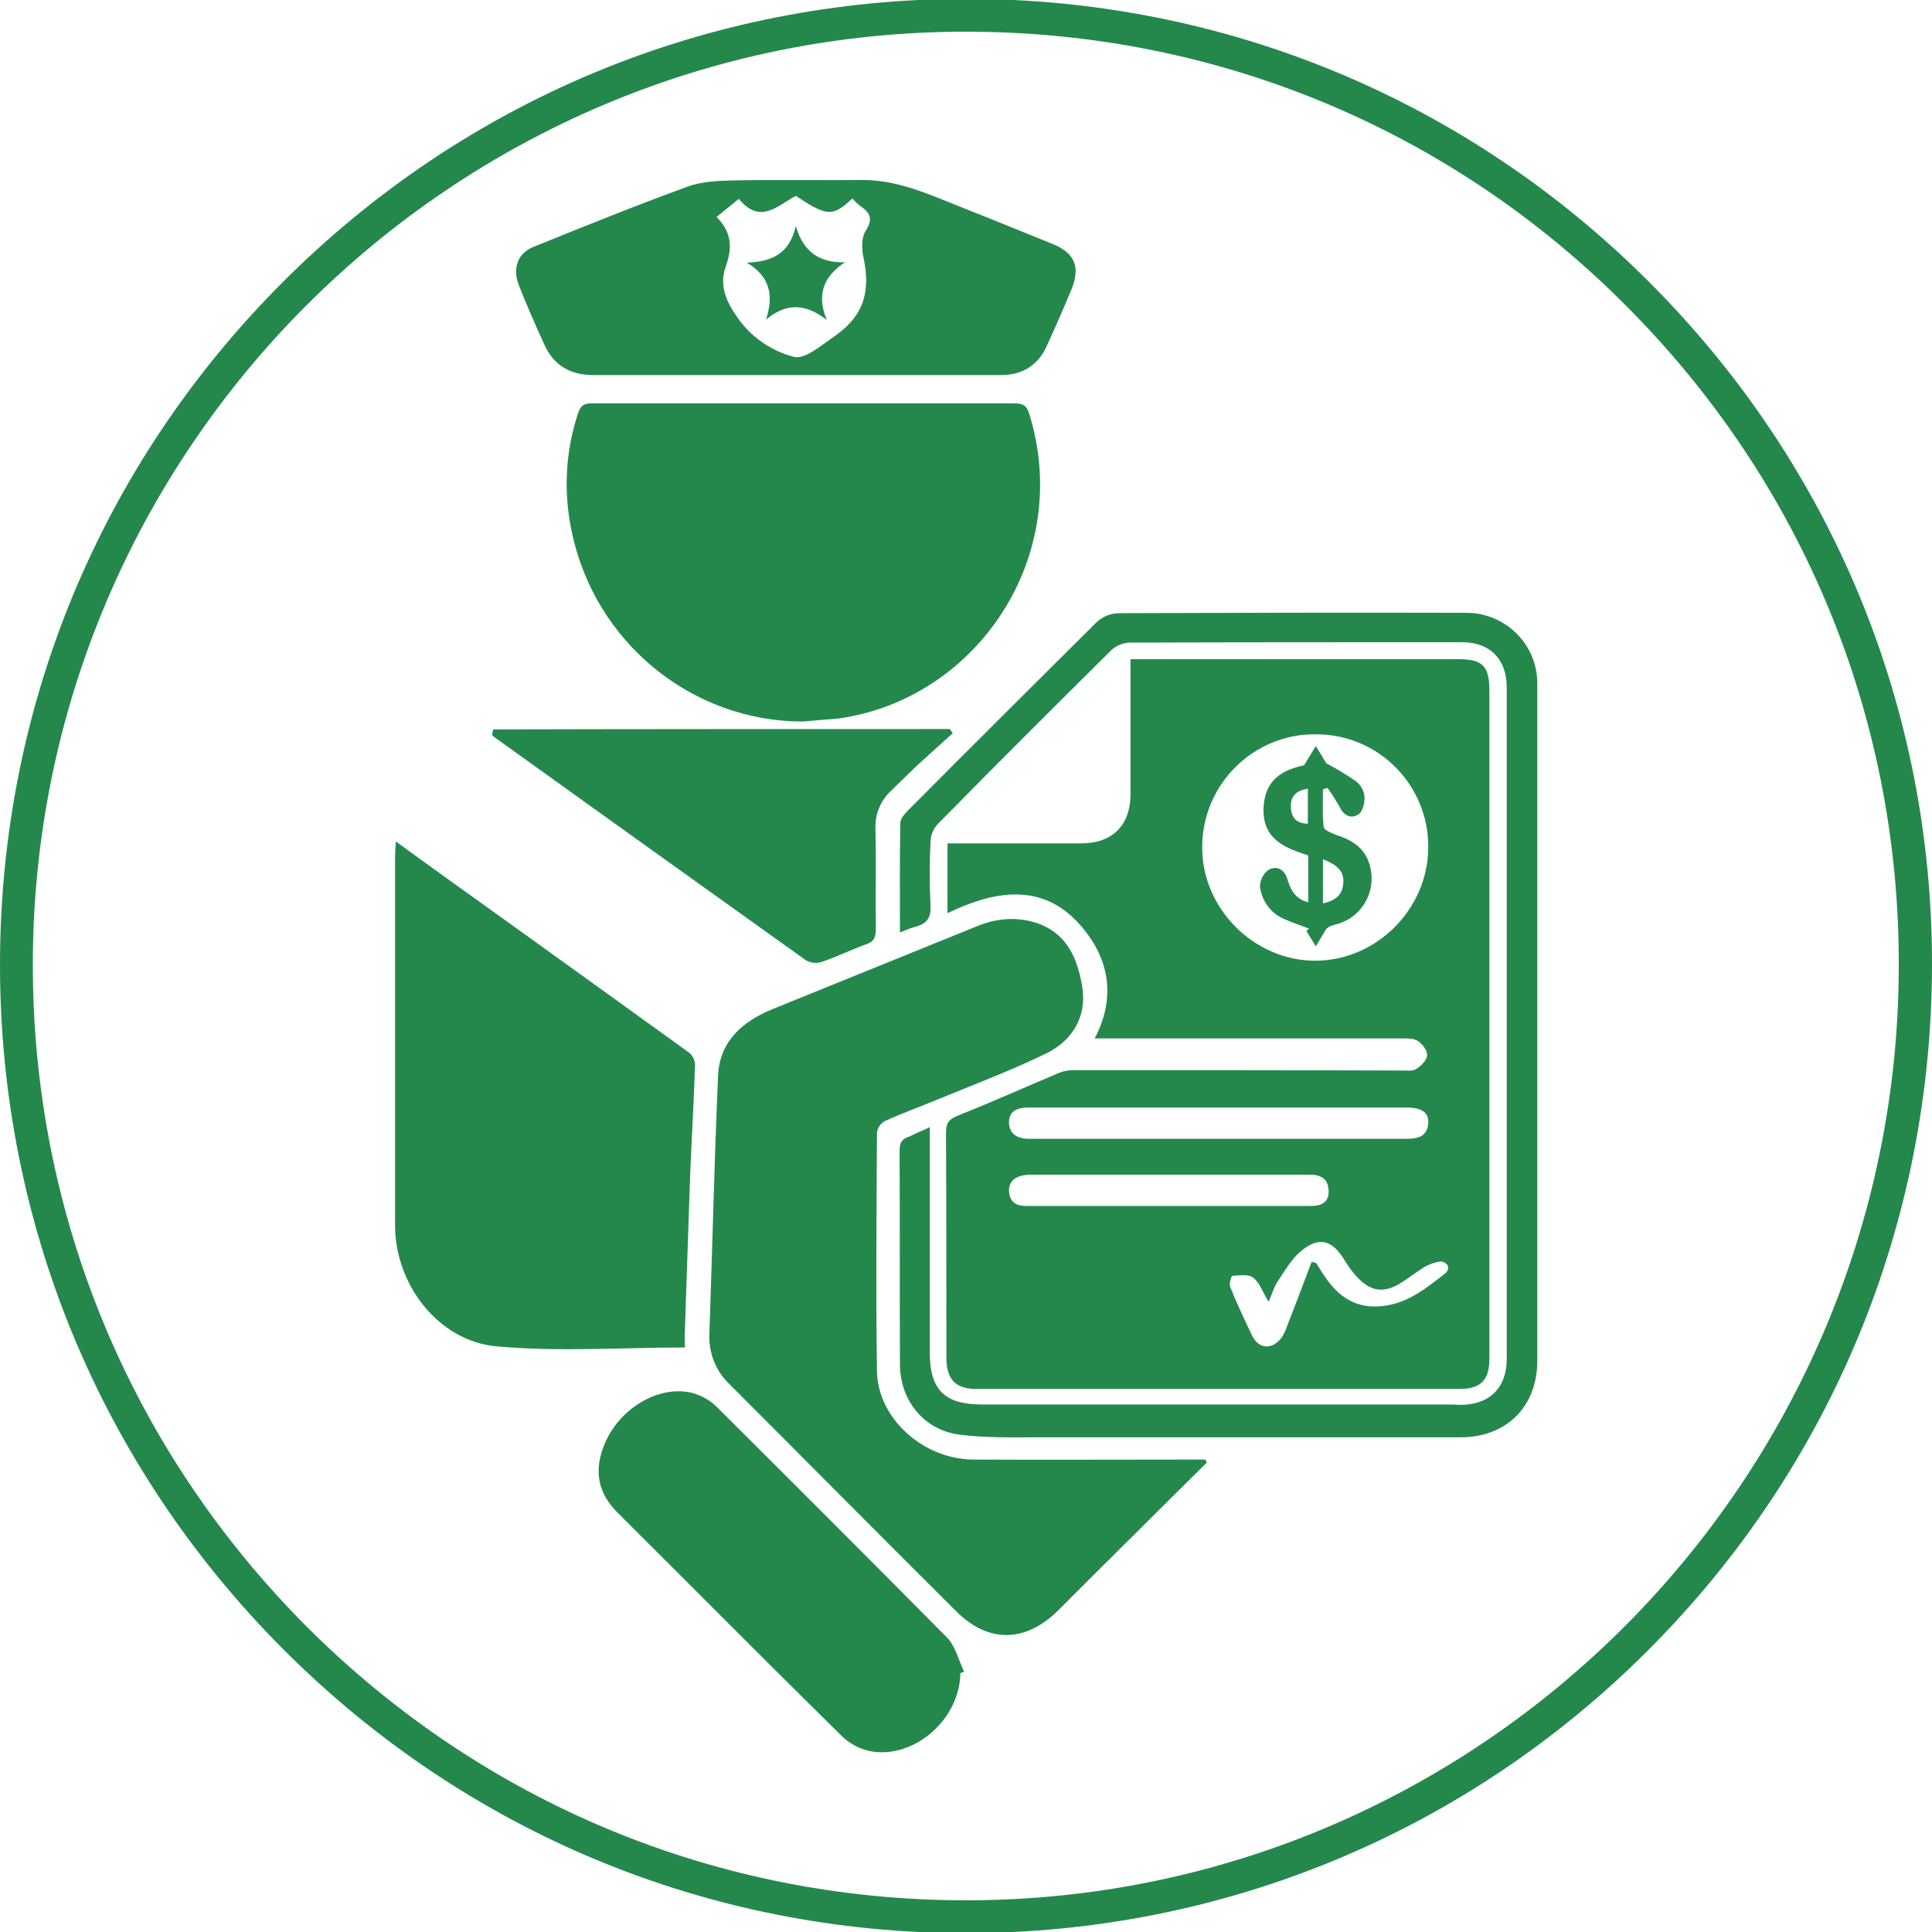
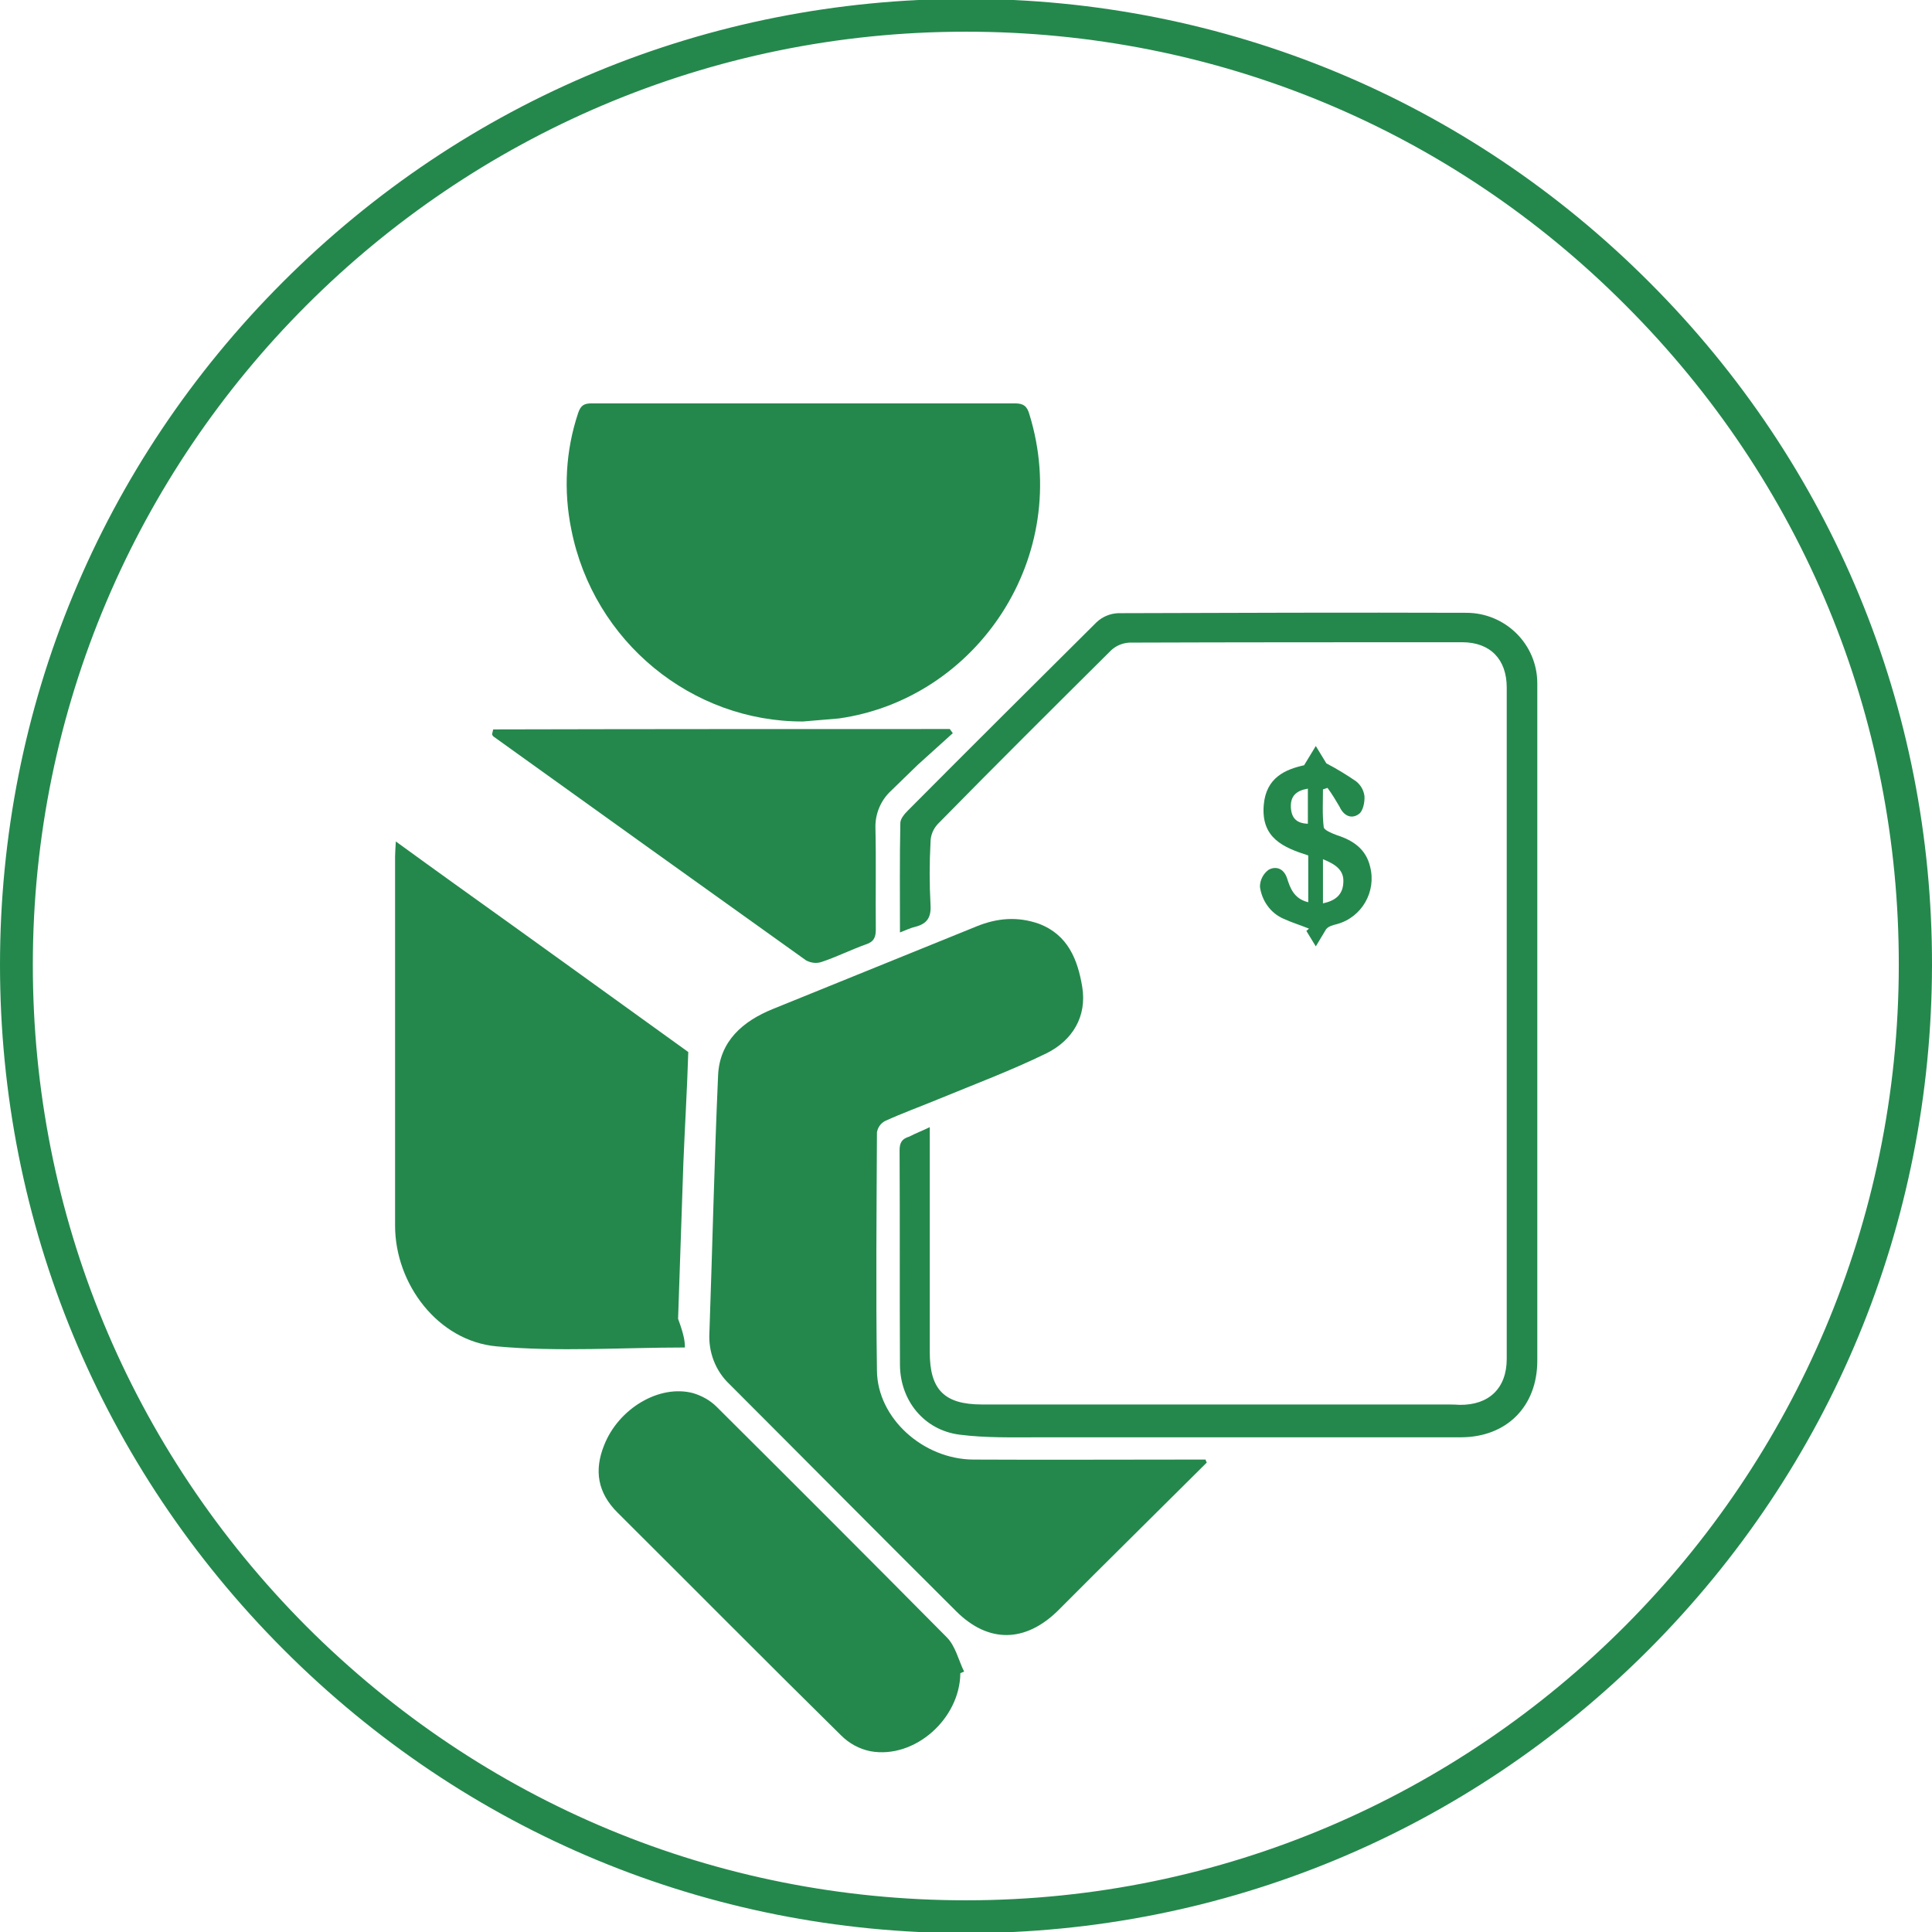
<svg xmlns="http://www.w3.org/2000/svg" version="1.1" id="Layer_1" x="0px" y="0px" viewBox="0 0 512 512" style="enable-background:new 0 0 512 512;" xml:space="preserve">
  <style type="text/css">
	.st0{fill:#24884C;}
</style>
  <g>
-     <path class="st0" d="M290.1,275.2c6.3-12,3.2-22.8-4.9-31.2c-9.8-10.1-22.1-7.8-34.1-2v-18.5h3.8c10.6,0,21.2,0,31.7,0   c8.2,0,13-4.8,13-13.1c0-10.5,0-20.9,0-31.4v-4.3h4c27.7,0,55.4,0,83.1,0c6.2,0,8,1.9,8,8.2c0,59.1,0,118.1,0,177.2   c0,5.7-2.3,8-8.1,8c-42.6,0-85.2,0-127.7,0c-5.6,0-8-2.4-8.1-8.1c0-19.9,0-39.9-0.1-59.8c0-2.4,0.6-3.5,3-4.5   c9.1-3.6,18-7.6,27-11.4c1.3-0.5,2.6-0.7,3.9-0.7c29,0,58.1,0,87.1,0.1c1.2,0,2.7,0.2,3.6-0.4c1.3-0.8,2.8-2.3,2.9-3.6   c0.1-1.3-1.3-3.1-2.4-3.8c-1.2-0.8-3.1-0.7-4.6-0.7c-26,0-51.9,0-77.9,0H290.1z M348.7,194.6c-16.4-0.2-29.9,13.1-30.1,29.5   c0,0.2,0,0.4,0,0.6c0,16.2,13.9,30,30.1,29.9s29.8-13.8,29.8-30.1c0.1-16.4-13.1-29.8-29.5-29.9C349,194.6,348.9,194.6,348.7,194.6   L348.7,194.6z M323.2,293.5c-16.8,0-33.7,0-50.5,0c-3.1,0-5.4,0.9-5.3,4.1c0.1,3,2.3,4.2,5.4,4.2c33.3,0,66.6,0,99.9,0   c2.9,0,5.5-0.5,5.8-4.1c0.2-2.9-1.7-4.2-6-4.2H323.2z M309.7,319.6c12.5,0,25.1,0,37.6,0c2.9,0,4.9-0.9,4.8-4.1   c-0.1-3.1-2.1-4.2-4.9-4.2h-73.8c-4,0-6.1,1.5-6,4.3c0.2,3.7,2.7,4.1,5.7,4C285.3,319.6,297.5,319.6,309.7,319.6z M347.6,334.4   l1.2,0.3c0.7,1.1,1.3,2.2,2.1,3.3c3.7,5.7,8.6,9,15.7,8.1c6.7-0.8,11.6-4.9,16.6-8.8c0.5-0.5,0.7-1.3,0.5-1.9   c-0.5-0.7-1.2-1.1-2-1.1c-1.4,0.2-2.8,0.7-4.1,1.4c-2.3,1.4-4.4,3.1-6.7,4.5c-4.1,2.4-7.3,2.1-10.7-1.2c-1.5-1.5-2.7-3.1-3.8-4.9   c-3.3-5.6-7-6.6-11.9-2.3c-2.4,2.1-4.1,5.1-5.9,7.8c-1,1.5-1.5,3.3-2.4,5.4c-1.5-2.4-2.3-5-4.1-6.4c-1.2-1-3.7-0.6-5.5-0.5   c-0.3,0-0.9,2.1-0.6,2.9c1.7,4.3,3.7,8.5,5.7,12.7c1.6,3.6,5,4.2,7.6,1.2c1.1-1.3,1.7-3.2,2.3-4.8   C343.7,344.8,345.6,339.6,347.6,334.4L347.6,334.4z" />
    <path class="st0" d="M319.8,387.6l-29.3,29.1c-3.4,3.4-6.8,6.8-10.2,10.2c-8.6,8.4-18.3,8.6-26.8,0.2c-20.1-20-40.1-40.2-60.2-60.3   c-3.7-3.5-5.6-8.5-5.3-13.6c0.8-22.7,1.3-45.5,2.3-68.2c0.4-9.1,6.6-14.4,14.5-17.6c18-7.3,36-14.6,54-21.9   c5.4-2.2,10.8-2.7,16.5-0.7c7.7,2.9,10.3,9.5,11.5,16.7c1.3,7.9-2.6,14.2-9.4,17.6c-9.4,4.6-19.3,8.3-29,12.3   c-4.6,1.9-9.3,3.6-13.9,5.7c-1.1,0.6-1.9,1.7-2.1,3c-0.1,21-0.3,42.1,0,63.1c0.1,12.6,12.2,23.5,25.5,23.6c19.3,0.1,38.6,0,57.9,0   h3.7C319.5,387,319.7,387.3,319.8,387.6z" />
    <path class="st0" d="M212.8,191.2c-29.3,0.1-55.5-21-61.4-50.9c-2.1-10.3-1.5-20.9,1.8-30.8c0.7-2.1,1.6-2.6,3.6-2.6   c37.4,0,74.8,0,112.2,0c2.3,0,3.2,0.8,3.8,2.9c11.6,37.6-13.8,75.4-50.5,80.6C219.2,190.7,216,190.9,212.8,191.2z" />
-     <path class="st0" d="M181.5,357.1c-16.8,0-33.5,1.2-49.9-0.3c-15.5-1.4-26.9-16.5-26.9-32c0-32.6,0-65.1,0-97.8   c0-1.1,0.1-2.1,0.2-4c5.5,4,10.5,7.6,15.5,11.2c20.7,14.8,41.3,29.7,62,44.6c1,0.7,1.6,1.8,1.8,3.1c-0.3,9.8-0.9,19.6-1.3,29.4   c-0.5,13.8-0.9,27.5-1.4,41.3C181.4,354.1,181.5,355.7,181.5,357.1z" />
+     <path class="st0" d="M181.5,357.1c-16.8,0-33.5,1.2-49.9-0.3c-15.5-1.4-26.9-16.5-26.9-32c0-32.6,0-65.1,0-97.8   c0-1.1,0.1-2.1,0.2-4c5.5,4,10.5,7.6,15.5,11.2c20.7,14.8,41.3,29.7,62,44.6c-0.3,9.8-0.9,19.6-1.3,29.4   c-0.5,13.8-0.9,27.5-1.4,41.3C181.4,354.1,181.5,355.7,181.5,357.1z" />
    <path class="st0" d="M246.4,298.7v59.7c0,9.9,3.9,13.8,13.8,13.8c40.7,0,81.5,0,122.2,0c1.5,0,3,0,4.4,0.1   c7.8,0.1,12.5-4.4,12.5-12.2c0-59.3,0-118.6,0-177.9c0-7.5-4.4-12-11.8-12c-29.4,0-58.8,0-88.2,0.1c-1.8,0.1-3.5,0.8-4.8,2   c-15.4,15.3-30.8,30.6-46,46.1c-1.2,1.3-1.9,3-1.9,4.8c-0.3,5.5-0.3,11.1,0,16.6c0.2,3.3-0.9,5-4,5.8c-1.3,0.3-2.5,0.9-4.1,1.5   c0-9.9-0.1-19.4,0.1-29c0-1.1,1.1-2.4,2-3.3c16.6-16.7,33.3-33.3,50-49.9c1.6-1.5,3.6-2.3,5.7-2.4c30.8-0.1,61.5-0.2,92.3-0.1   c10.3,0,18.8,8.3,18.8,18.7c0,0.1,0,0.2,0,0.4c0,59.7,0,119.4,0,179.1c0,12.1-8.1,20.3-20.3,20.3c-37.2,0-74.3,0-111.5,0   c-7.1,0-14.3,0.2-21.3-0.7c-9.4-1.2-15.7-9-15.8-18.4c-0.1-19,0-37.9-0.1-56.9c0-2.1,0.6-3.1,2.6-3.7   C242.7,300.3,244.6,299.6,246.4,298.7z" />
-     <path class="st0" d="M210.7,99.4c-17.8,0-35.7,0-53.5,0c-6,0-10.4-2.5-12.9-8c-2.4-5.2-4.7-10.5-6.8-15.8   c-1.7-4.3-0.4-8.4,3.7-10.1c13.6-5.5,27.2-11,40.9-16c4-1.5,8.7-1.6,13-1.7c11.2-0.2,22.4,0,33.6-0.1c7,0,13.5,2.2,19.8,4.7   c10.1,4,20.2,8.1,30.3,12.2c6.1,2.4,7.6,6.2,5.1,12.2c-2.1,5.1-4.3,10.1-6.6,15.1c-2.3,5-6.5,7.5-12,7.5L210.7,99.4z M189.9,57.5   c4.4,4.4,4,8.7,2.4,13.2c-1.8,5.1,0.3,9.4,3.1,13.4c3.6,5.2,8.9,8.9,15.1,10.5c2.9,0.6,6.9-2.9,10.1-5.1   c8.1-5.4,10.3-11.9,8.2-21.4c-0.5-2.2-0.5-5.2,0.6-6.9c2-3.1,1.3-4.8-1.4-6.6c-0.8-0.6-1.5-1.3-2.1-2c-5.3,4.9-6.7,4.8-15-0.7   c-4.8,2.6-9.5,7.7-15.1,0.8L189.9,57.5z" />
    <path class="st0" d="M254.5,443.4c-0.1,12.1-12.1,22.8-23.8,20.7c-3-0.6-5.7-2.1-7.8-4.2c-19.9-19.6-39.5-39.4-59.3-59.1   c-5.2-5.2-6.2-11.1-3.5-17.8c3.8-9.7,14.6-16.2,23.6-13.8c2.3,0.7,4.5,1.9,6.2,3.6c20.4,20.3,40.8,40.7,61,61.1   c2.3,2.3,3.1,6,4.6,9.1L254.5,443.4z" />
    <path class="st0" d="M130.7,193.3c40.3-0.1,80.7-0.1,121-0.1l0.8,1.1c-3.1,2.8-6.2,5.6-9.3,8.4c-2.4,2.3-4.7,4.6-7.1,6.9   c-2.7,2.5-4.2,6.1-4.1,9.8c0.2,9,0,17.9,0.1,26.9c0,2.1-0.5,3.3-2.7,4c-3.9,1.4-7.7,3.3-11.6,4.6c-1.4,0.5-2.9,0.3-4.2-0.4   c-27.6-19.7-55.2-39.5-82.8-59.3c-0.2-0.1-0.3-0.4-0.4-0.6L130.7,193.3z" />
    <path class="st0" d="M346.7,239.1v-12.4c-6.6-2.1-12.5-4.6-11.8-13.3c0.6-7.4,5.8-9.5,10.7-10.6l3.1-5.1l2.8,4.6   c2.7,1.4,5.3,3,7.8,4.7c1.3,1,2.1,2.4,2.3,4c0.1,1.6-0.4,4.1-1.6,4.8c-1.9,1.3-3.9,0.4-5-2c-1-1.7-2-3.4-3.2-5l-1.2,0.4   c0,3.3-0.2,6.7,0.2,10c0.1,0.8,2.1,1.6,3.4,2.1c4.4,1.4,7.8,3.7,8.9,8.4c1.7,6.6-2.2,13.4-8.8,15.2c-1.2,0.3-2.3,0.6-2.9,1.4   c-0.9,1.5-1.8,3-2.7,4.5l-2.5-4.1l0.7-0.6c-2.2-0.9-4.5-1.6-6.7-2.6c-3.5-1.5-5.8-4.8-6.3-8.5c0-1.8,0.9-3.5,2.3-4.5   c1.8-1,4-0.5,4.9,2.3C341.9,235.3,342.9,238.2,346.7,239.1z M350.6,227.7v11.7c3.3-0.7,5.3-2.3,5.4-5.6   C356.2,230.5,353.8,229,350.6,227.7L350.6,227.7z M346.6,209c-3,0.5-4.7,1.9-4.5,5.1c0.2,2.8,1.6,4.1,4.5,4.2V209z" />
-     <path class="st0" d="M203,84.7c2.1-6.4,1.1-11.4-5.1-15.1c6.9-0.2,11.4-2.6,13-9.7c1.9,6.6,6,9.8,13,9.6c-5.8,3.9-7.5,8.7-4.8,15.3   C213.5,80.4,208.4,80.2,203,84.7z" />
  </g>
  <path class="st0" d="M256,512.3c-68.3,0-132.5-26.7-180.9-75.2S0,324.2,0,255.7c0-68.3,26.6-132.6,75-181s112.6-75,181-75h0.1  c68.4,0,132.7,26.7,181,75.1c48.4,48.4,75,112.7,74.9,181c-0.1,68.5-26.7,132.9-75.1,181.4C388.6,485.6,324.2,512.3,256,512.3  L256,512.3z M256,503.6v4.4V503.6c136.2,0,247.1-111.2,247.2-247.8c0.1-66-25.6-128.1-72.4-174.9C384.2,34.1,322.1,8.4,256,8.4  c0,0,0,0-0.1,0C119.6,8.4,8.7,119.4,8.7,255.7c0,66.2,25.8,128.4,72.5,175.3C128,477.8,190,503.6,256,503.6L256,503.6z" />
</svg>